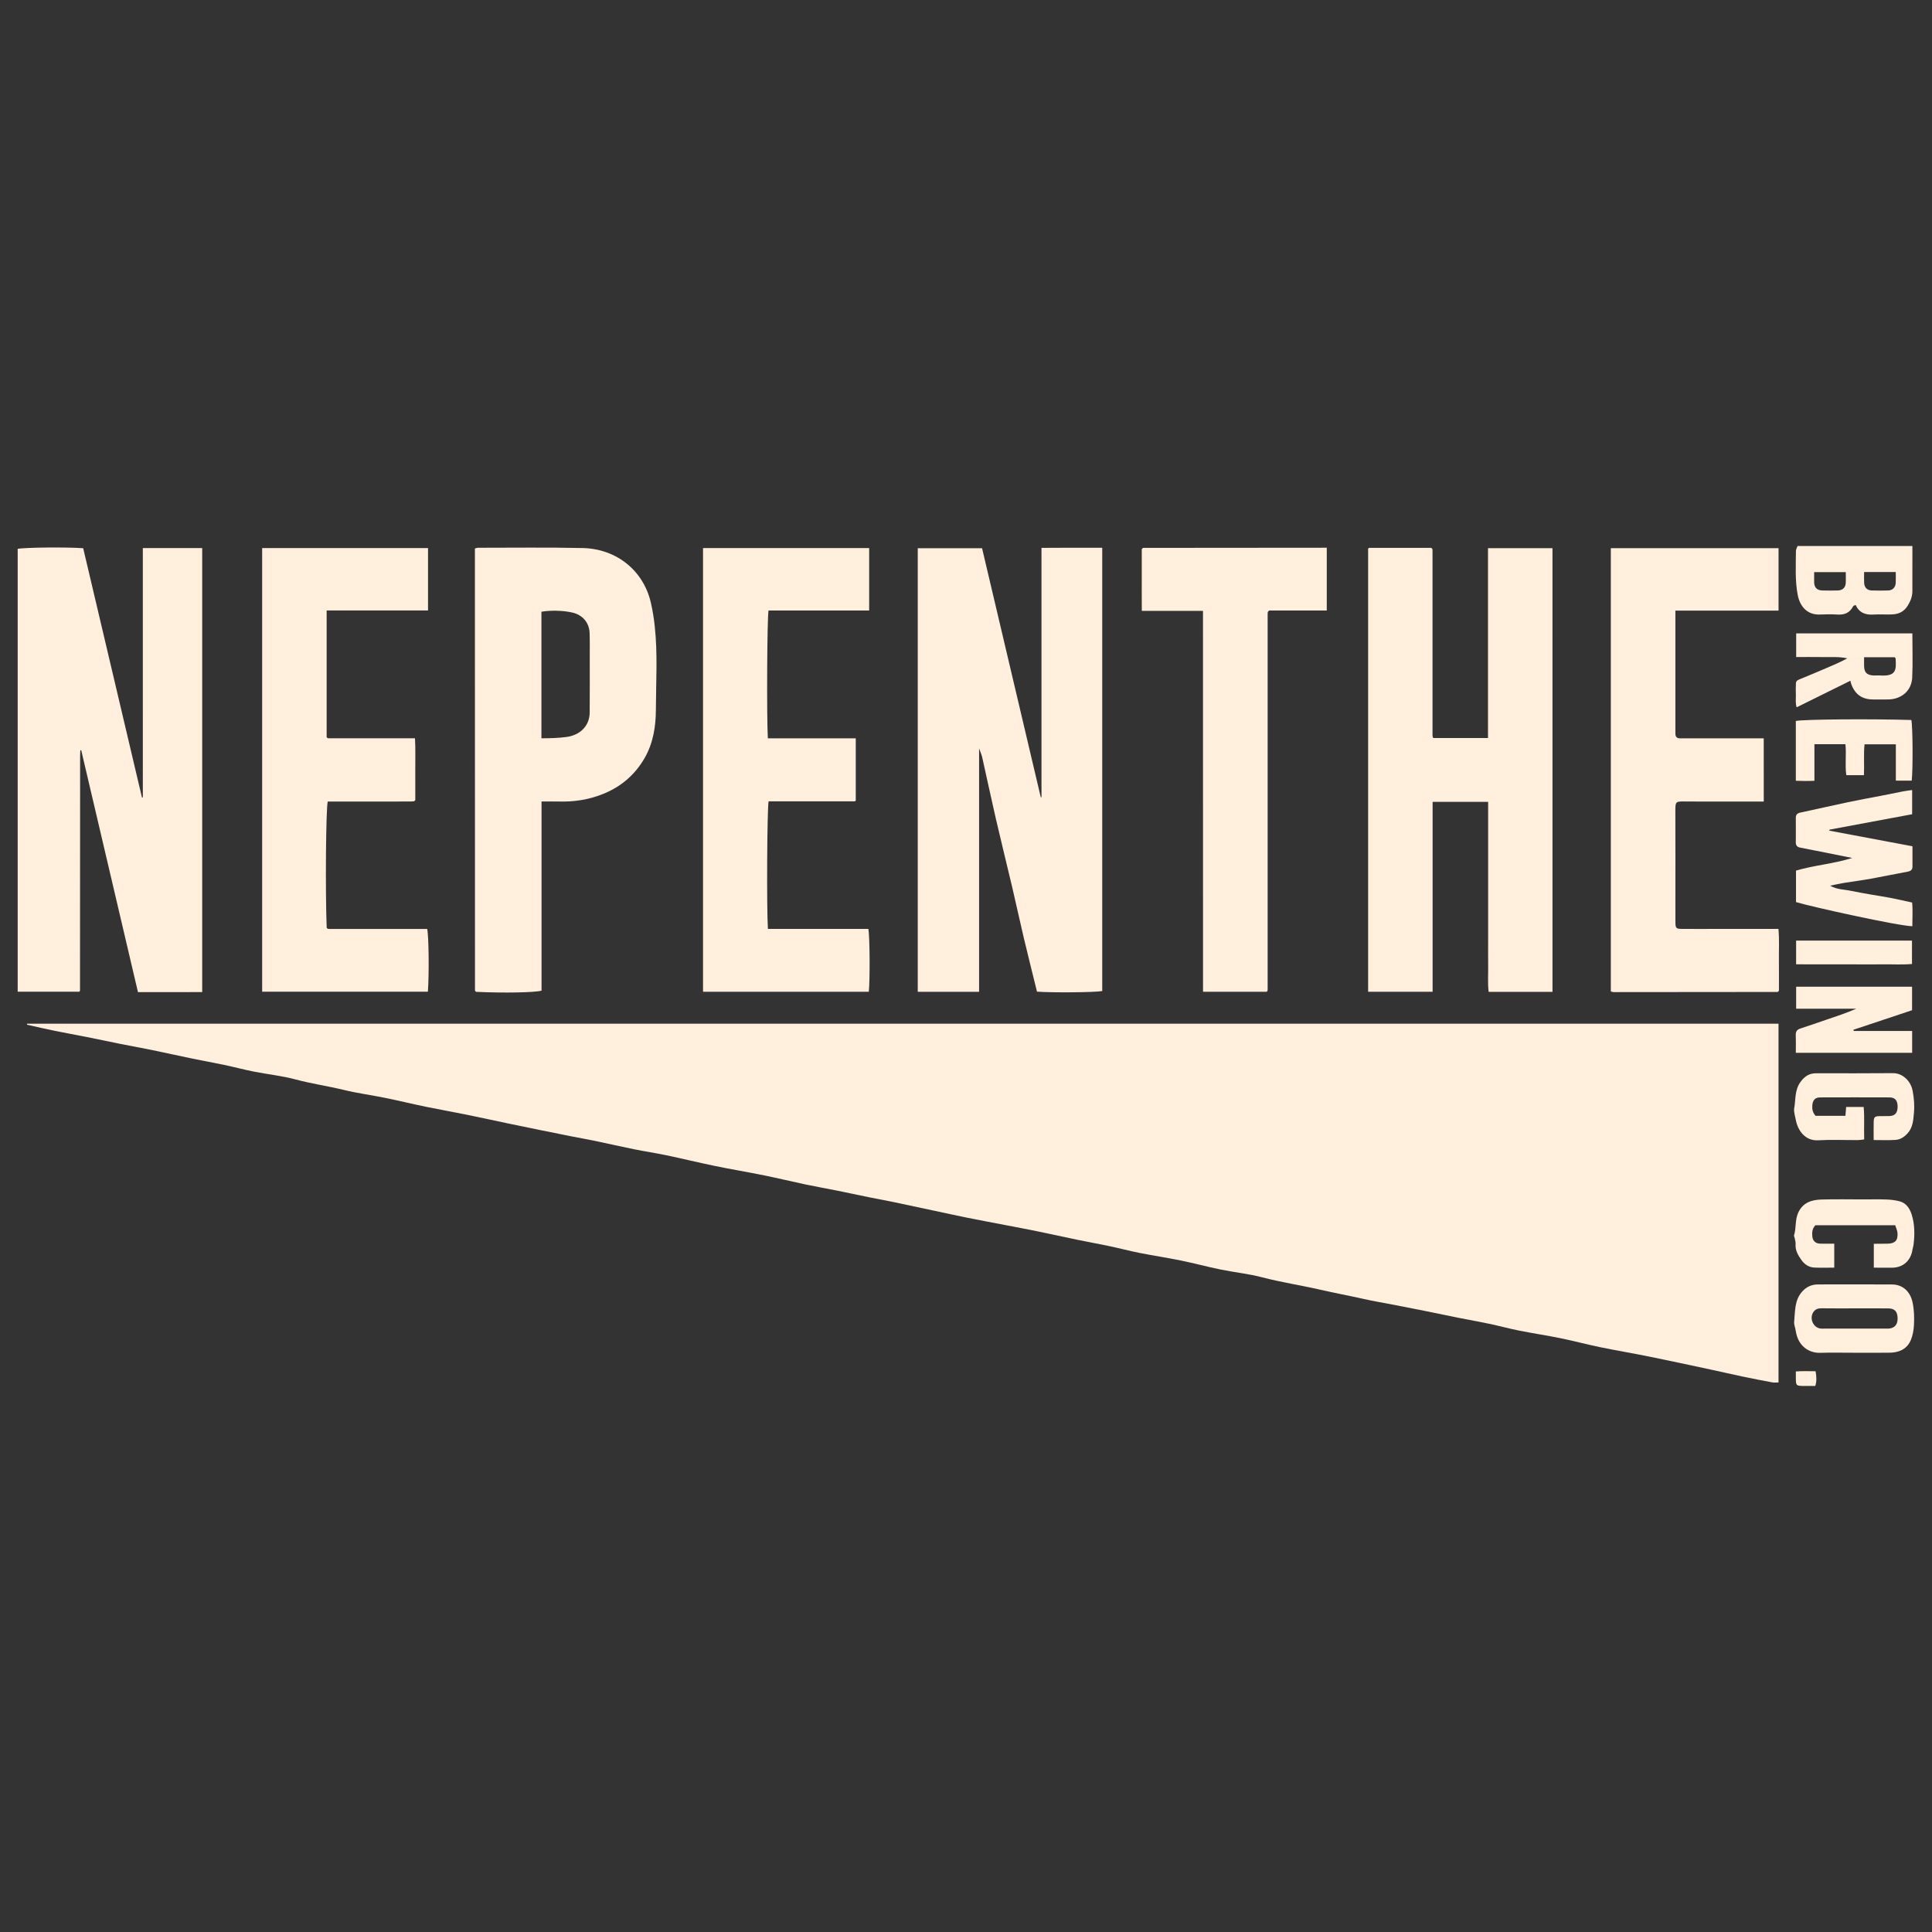
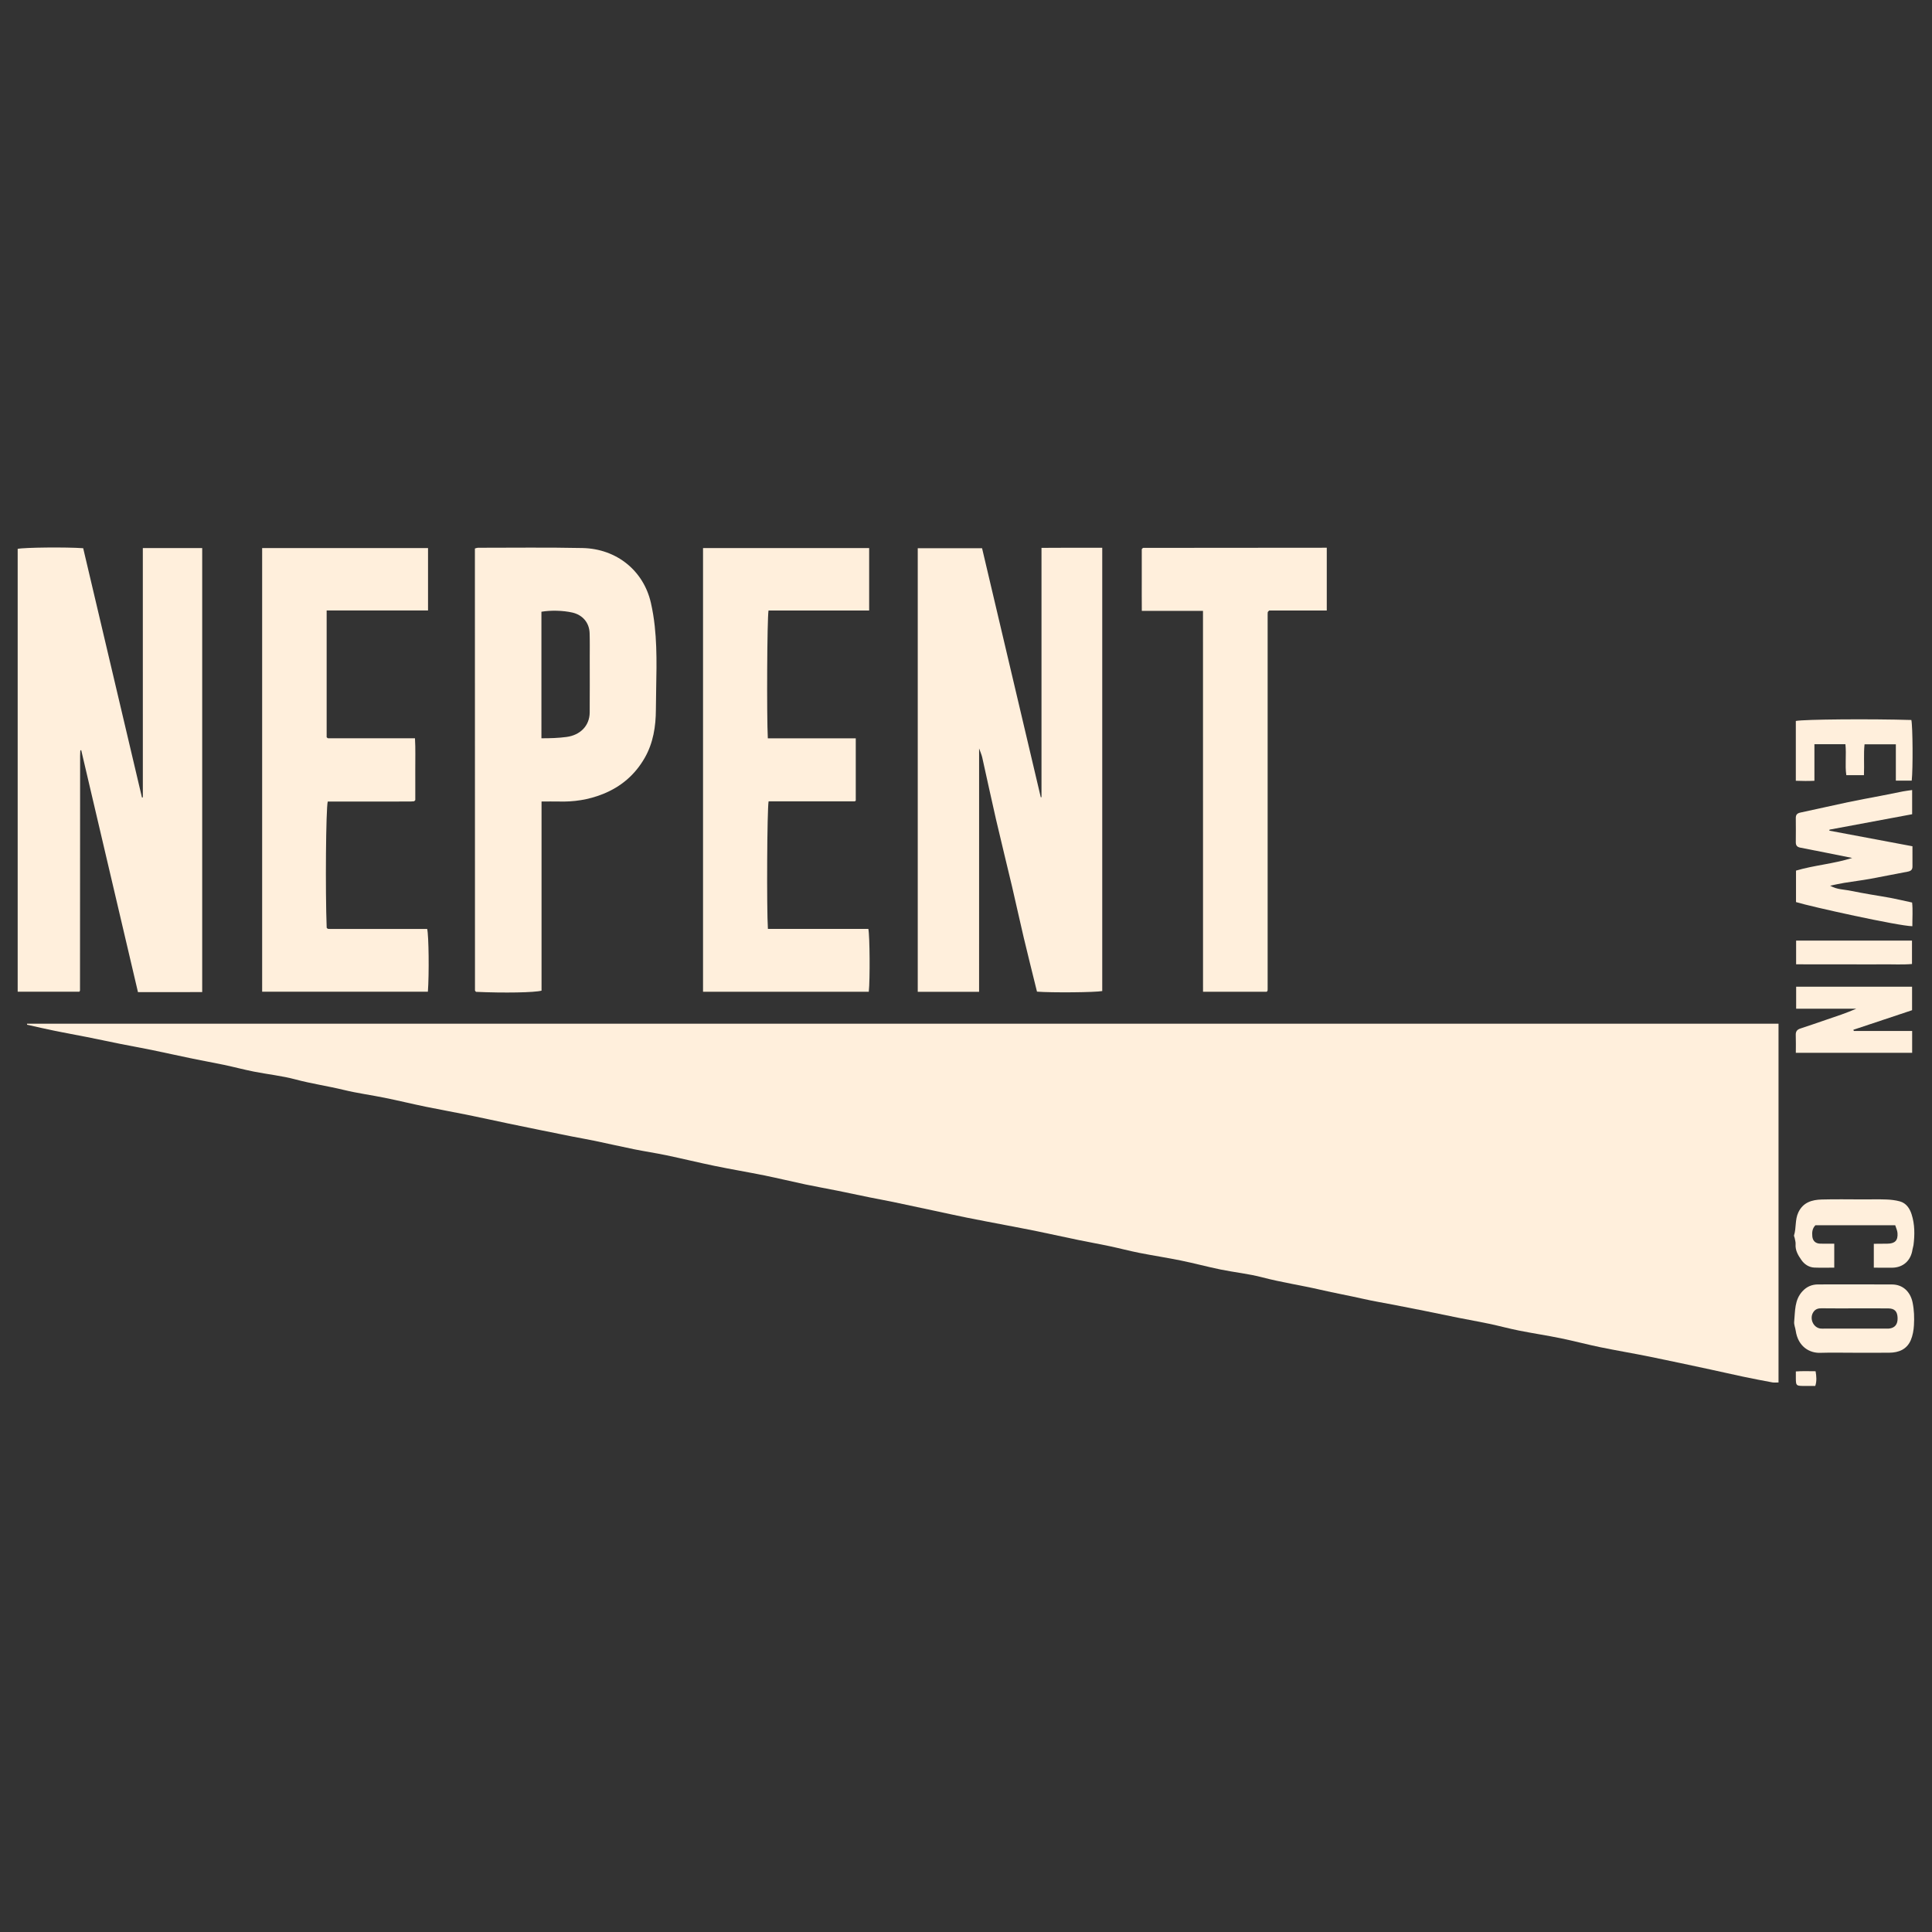
<svg xmlns="http://www.w3.org/2000/svg" version="1.1" id="Layer_1" x="0px" y="0px" viewBox="0 0 1200 1200" style="enable-background:new 0 0 1200 1200;" xml:space="preserve">
  <rect x="0" y="0" width="1200" height="1200" fill="#333333" stroke="none" />
  <style type="text/css">
	.st0{fill:#FFEFDC;}
</style>
  <g id="gKi2qn.tif">
    <g>
-       <path class="st0" d="M1187.82,339.15c0,9.35,0,18.7-0.01,28.05c0,3.28-1.14,6.1-2.85,8.93c-2.32,3.83-5.68,5.33-9.82,5.5    c-3.81,0.16-7.66-0.17-11.46,0.08c-5,0.34-8.89-1.1-11.14-5.98c-0.65,0.35-1.34,0.48-1.53,0.86c-2.07,4.04-5.38,5.41-9.8,5.12    c-3.61-0.24-7.26-0.17-10.89-0.02c-7.75,0.31-12.36-4.96-13.74-12.21c-1.72-8.98-1.13-18.13-1.1-27.22c0-1.04,0.66-2.08,1.01-3.12    C1140.26,339.15,1164.04,339.15,1187.82,339.15z M1126.8,355.35c0,1.92,0,3.42,0,4.92c0,0.57-0.03,1.14,0.01,1.71    c0.22,3.1,1.84,4.68,5.07,4.77c3.24,0.08,6.48,0.09,9.72,0c2.78-0.08,4.63-1.78,4.81-4.47c0.15-2.24,0.03-4.49,0.03-6.93    C1139.83,355.35,1133.61,355.35,1126.8,355.35z M1157.83,355.3c0,2.65-0.1,4.75,0.03,6.83c0.17,2.81,1.88,4.53,4.64,4.62    c3.43,0.11,6.86,0.1,10.29,0c2.71-0.08,4.5-1.86,4.67-4.62c0.13-2.23,0.03-4.48,0.03-6.83    C1170.76,355.3,1164.54,355.3,1157.83,355.3z" />
      <path class="st0" d="M16.76,635.85c362.55,0,725.11,0,1087.91,0c0,74.15,0,148.21,0,222.82c-1.24,0-2.54,0.19-3.76-0.03    c-6.06-1.12-12.11-2.28-18.13-3.55c-6.76-1.42-13.48-2.99-20.23-4.43c-12.58-2.69-25.16-5.42-37.77-7.98    c-10.25-2.08-20.57-3.8-30.81-5.9c-8.22-1.69-16.34-3.88-24.56-5.56c-8.6-1.76-17.3-3.06-25.91-4.77    c-6.22-1.24-12.34-2.92-18.55-4.23c-6.38-1.35-12.81-2.46-19.21-3.74c-6.96-1.39-13.91-2.87-20.87-4.27    c-6.4-1.29-12.8-2.53-19.21-3.78c-6.24-1.21-12.52-2.23-18.71-3.64c-8.91-2.02-17.91-3.65-26.8-5.7    c-12-2.77-24.19-4.58-36.13-7.71c-8.47-2.23-17.28-3.1-25.88-4.86c-8.22-1.68-16.32-3.88-24.54-5.56    c-8.6-1.76-17.3-3.07-25.92-4.77c-6.21-1.23-12.34-2.87-18.54-4.18c-6.38-1.35-12.81-2.48-19.2-3.8    c-8.59-1.77-17.15-3.68-25.74-5.45c-6.4-1.32-12.82-2.5-19.23-3.74c-8.08-1.56-16.18-3.05-24.25-4.68    c-7.12-1.43-14.2-3.01-21.3-4.52c-8.22-1.75-16.44-3.54-24.67-5.25c-4.74-0.99-9.52-1.83-14.26-2.79    c-6.77-1.38-13.53-2.85-20.3-4.21c-6.58-1.32-13.2-2.48-19.76-3.86c-8.57-1.81-17.09-3.89-25.68-5.63    c-10.25-2.08-20.57-3.79-30.81-5.9c-10.04-2.07-20.01-4.52-30.05-6.62c-6.58-1.38-13.24-2.36-19.83-3.69    c-8.24-1.67-16.43-3.55-24.65-5.27c-4.74-0.99-9.53-1.8-14.28-2.74c-6.6-1.31-13.2-2.65-19.79-3.99    c-6.57-1.34-13.15-2.68-19.72-4.06c-8.58-1.8-17.15-3.7-25.74-5.44c-8.4-1.71-16.86-3.19-25.25-4.92    c-8.58-1.77-17.11-3.84-25.7-5.59c-8.41-1.71-16.96-2.84-25.29-4.86c-9.98-2.43-20.14-3.88-30.08-6.54    c-8.45-2.26-17.27-3.17-25.88-4.87c-6.22-1.23-12.36-2.88-18.57-4.19c-6.39-1.35-12.82-2.47-19.21-3.79    c-8.59-1.78-17.16-3.7-25.75-5.47c-6.39-1.31-12.82-2.44-19.21-3.72c-6.96-1.39-13.9-2.89-20.87-4.28    c-6.59-1.31-13.2-2.47-19.78-3.81c-5.83-1.19-11.63-2.56-17.44-3.85C16.8,636.25,16.78,636.05,16.76,635.85z" />
      <path class="st0" d="M88.71,340.43c12.69,0,24.69,0,36.88,0c0,91.87,0,183.52,0,275.75c-6.64,0.07-13.28,0.02-19.92,0.03    c-6.51,0.01-13.03,0-19.98,0c-11.75-50.11-23.5-100.2-35.25-150.29c-0.06,0.01-0.21-0.01-0.28,0.05c-0.13,0.13-0.29,0.3-0.3,0.47    c-0.06,0.95-0.1,1.91-0.1,2.87c-0.02,48.64-0.04,97.27-0.07,145.91c0,0.16-0.16,0.32-0.37,0.74c-12.61,0-25.35,0-38.34,0    c0-91.75,0-183.4,0-275.06c4.18-0.89,30.16-1.16,40.69-0.4c12.16,51.56,24.33,103.19,36.5,154.82c0.18-0.02,0.36-0.03,0.55-0.05    C88.71,443.82,88.71,392.37,88.71,340.43z" />
      <path class="st0" d="M608.13,616.02c-13.11,0-25.5,0-38.1,0c0-91.87,0-183.54,0-275.51c13.16,0,26.32,0,39.95,0    c12.11,51.39,24.28,103.03,36.46,154.67c0.15,0,0.3-0.01,0.45-0.01c0-51.45,0-102.9,0-154.88c12.74-0.14,25.11-0.04,37.73-0.08    c0,92,0,183.67,0,275.35c-4.21,0.84-31.09,1.1-40.53,0.37c-2.75-11.2-5.58-22.4-8.25-33.64c-2.5-10.53-4.76-21.12-7.24-31.65    c-3.29-13.98-6.78-27.91-10.01-41.91c-2.94-12.74-5.64-25.53-8.51-38.29c-0.36-1.61-1.08-3.14-1.94-5.59    C608.13,515.66,608.13,565.59,608.13,616.02z" />
-       <path class="st0" d="M964.28,616.06c-13.24,0-26.24,0-39.67,0c-0.62-5.34-0.21-10.84-0.28-16.31c-0.07-5.74-0.02-11.49-0.02-17.23    c0-5.55,0-11.11,0-16.66c0-5.74,0-11.49,0-17.23c0-5.55,0-11.11,0-16.66c0-5.74,0-11.49,0-17.23c0-5.51,0-11.02,0-16.7    c-11.66,0-22.89,0-34.49,0c0,39.37,0,78.55,0,117.96c-13.52,0-26.66,0-40.05,0c0-91.7,0-183.37,0-275.2    c-0.02,0.03,0.09-0.14,0.23-0.26c0.13-0.11,0.31-0.24,0.46-0.24c12.84-0.01,25.69-0.01,38.52-0.01c0.15,0.13,0.3,0.24,0.42,0.38    c0.12,0.14,0.25,0.29,0.3,0.46c0.06,0.18,0.04,0.38,0.04,0.57c0.01,0.57,0.02,1.15,0.02,1.72c0,37.72,0,75.45,0,113.17    c0,0.19,0.02,0.38,0.04,0.57c0.02,0.19,0.02,0.39,0.08,0.57c0.06,0.17,0.19,0.31,0.41,0.67c11.09,0,22.32,0,33.93,0    c0-39.31,0-78.49,0-117.92c13.52,0,26.65,0,40.05,0C964.28,432.15,964.28,523.81,964.28,616.06z" />
      <path class="st0" d="M336.36,497.84c0,39.49,0,78.51,0,117.47c-4.28,1.2-23.29,1.52-40.67,0.74c-0.15-0.15-0.31-0.26-0.42-0.41    c-0.11-0.14-0.25-0.32-0.25-0.48c-0.02-90.36-0.04-180.72-0.05-271.08c0-1.12,0-2.24,0-3.4c0.82-0.21,1.35-0.46,1.88-0.46    c21.66,0.01,43.33-0.29,64.97,0.17c21.28,0.45,37.92,14.16,42.45,34c1.09,4.78,1.86,9.53,2.39,14.41    c1.89,17.33,0.78,34.69,0.72,52.02c-0.03,10.29-1.65,20.65-6.9,29.84c-6,10.51-14.69,18-26.05,22.54    c-8.95,3.58-18.13,4.94-27.67,4.63C343.51,497.75,340.25,497.84,336.36,497.84z M336.29,458.56c5.5,0,10.5-0.14,15.58-0.82    c8.41-1.11,14.34-6.84,14.4-15.23c0.09-11.27,0.03-22.55,0.03-33.82c0-5.16,0.09-10.32-0.08-15.48    c-0.22-6.5-4.38-11.3-10.76-12.75c-5.72-1.3-13.24-1.5-19.17-0.5C336.29,405.92,336.29,431.88,336.29,458.56z" />
-       <path class="st0" d="M1095.5,497.84c-8.66,0-17.06,0-25.47,0c-7.67,0-15.34,0.06-23.01-0.02c-6.19-0.06-6.46-0.27-6.43,6.16    c0.08,18.96,0.03,37.91,0.03,56.87c0,4.02-0.04,8.04,0.01,12.06c0.05,3.57,0.44,4.01,3.88,4.04c6.71,0.06,13.42,0.02,20.13,0.02    c13.22,0,26.44,0,39.98,0c0.62,6.57,0.21,13.04,0.29,19.48c0.07,6.32,0.02,12.64,0.02,18.89c-0.18,0.21-0.3,0.37-0.44,0.5    c-0.13,0.12-0.3,0.28-0.45,0.28c-33.93,0.04-67.86,0.07-101.8,0.09c-0.53,0-1.06-0.24-1.73-0.41c0-91.74,0-183.39,0-275.31    c34.75,0,69.35,0,104.18,0c0,12.83,0,25.59,0,38.76c-21.2,0-42.39,0-64.08,0c0,1.89,0,3.36,0,4.83c0,22.79,0,45.57,0,68.36    c0,1.15-0.04,2.3,0.01,3.45c0.08,1.85,1.09,2.74,2.93,2.71c1.15-0.02,2.3,0,3.45,0c14.19,0,28.37,0,42.56,0c1.89,0,3.78,0,5.92,0    C1095.5,471.61,1095.5,484.37,1095.5,497.84z" />
      <path class="st0" d="M202.89,379.16c0,26.76,0,52.77,0,78.75c0.17,0.16,0.3,0.31,0.45,0.42c0.15,0.1,0.32,0.22,0.49,0.22    c17.82,0.01,35.65,0.01,53.92,0.01c0.4,6.62,0.14,13.07,0.19,19.51c0.05,6.32,0.01,12.63,0.01,18.88    c-0.19,0.22-0.31,0.38-0.45,0.5c-0.14,0.11-0.3,0.25-0.47,0.26c-0.76,0.07-1.53,0.13-2.29,0.13c-17.06,0.01-34.12,0.01-51.17,0.01    c-1.14,4.5-1.56,55.37-0.66,78.4c0.16,0.17,0.27,0.33,0.42,0.45c0.14,0.11,0.31,0.22,0.48,0.24c0.38,0.05,0.76,0.05,1.15,0.05    c20.13,0,40.26,0,60.37,0c0.99,4.04,1.26,28.13,0.44,38.99c-34.21,0-68.43,0-102.94,0c0-91.76,0-183.56,0-275.56    c34.35,0,68.58,0,103.03,0c0,12.88,0,25.64,0,38.75C245.06,379.16,224.25,379.16,202.89,379.16z" />
      <path class="st0" d="M436.67,340.42c34.49,0,68.73,0,103.18,0c0,12.95,0,25.7,0,38.79c-20.9,0-41.74,0-62.51,0    c-0.87,4.97-1.18,65.52-0.43,79.38c9.09,0,18.22,0,27.35,0c9,0,17.99,0,27.27,0c0,13,0,25.76,0,38.67    c0.02-0.02-0.09,0.15-0.25,0.26c-0.14,0.1-0.33,0.2-0.5,0.2c-17.82,0.01-35.63,0.01-53.39,0.01c-0.93,4.68-1.26,66.59-0.43,79.24    c10.43,0,20.91,0,31.39,0c10.34,0,20.69,0,31,0c0.89,4.28,1.08,31.22,0.28,39.04c-34.22,0-68.46,0-102.96,0    C436.67,524.27,436.67,432.6,436.67,340.42z" />
      <path class="st0" d="M747.2,379.41c-12.96,0-25.19,0-38,0c-0.07-6.64-0.02-13.08-0.03-19.52c-0.01-6.31,0-12.62,0-18.8    c0.24-0.28,0.35-0.44,0.5-0.56c0.14-0.11,0.32-0.23,0.48-0.23c37.19-0.04,74.37-0.06,111.56-0.09c0.72,0,1.44,0,2.37,0    c0,13.16,0,25.9,0,38.98c-12.07,0-24.08,0-35.74,0c-0.49,0.46-0.66,0.58-0.76,0.73c-0.1,0.14-0.17,0.33-0.18,0.5    c-0.04,0.38-0.05,0.76-0.05,1.15c-0.01,0.96,0,1.91,0,2.87c0,76.2,0,152.4,0,228.6c0,0.38,0,0.77,0,1.15    c0,0.19-0.01,0.38-0.02,0.57c-0.01,0.19,0.02,0.4-0.04,0.57c-0.06,0.17-0.21,0.3-0.49,0.67c-12.98,0-26.12,0-39.58,0    C747.2,537.27,747.2,458.66,747.2,379.41z" />
      <path class="st0" d="M1136.2,515.93c17.07,3.21,34.14,6.41,51.66,9.7c0,4.21-0.03,8.37,0.01,12.53c0.03,2.16-1.09,2.9-3.09,3.26    c-7.72,1.41-15.41,3.05-23.13,4.44c-5.35,0.96-10.76,1.62-16.14,2.5c-2.73,0.45-5.43,1.07-8.81,1.75    c4.34,2.5,8.74,2.31,12.85,3.18c4.21,0.89,8.46,1.61,12.7,2.36c4.06,0.72,8.15,1.29,12.19,2.08c4.22,0.82,8.4,1.81,13.21,2.85    c0.51,4.54,0.12,9.63,0.15,14.71c-8.65-0.13-63.01-12.14-72.26-14.99c0-6.44,0-12.91,0-19.55c11.23-3.34,23.02-4.13,34.9-7.85    c-11.29-2.26-21.73-4.4-32.19-6.4c-2.14-0.41-2.86-1.45-2.84-3.47c0.05-4.97,0.05-9.95,0-14.93c-0.02-2.07,0.88-2.98,2.93-3.41    c9.86-2.08,19.67-4.36,29.53-6.44c6.77-1.43,13.59-2.63,20.39-3.96c4.59-0.9,9.16-1.86,13.75-2.74c1.79-0.34,3.61-0.54,5.66-0.84    c0,5.22,0,9.92,0,15.03c-17.13,3.19-34.21,6.38-51.28,9.56C1136.32,515.5,1136.26,515.71,1136.2,515.93z" />
      <path class="st0" d="M1151.46,640.36c12.01,0,24.02,0,36.21,0c0,4.69,0,9.01,0,13.56c-24.06,0-47.93,0-72.25,0    c0-3.76,0.1-7.36-0.04-10.95c-0.09-2.27,0.74-3.47,2.93-4.16c5.33-1.69,10.59-3.61,15.9-5.39c6.26-2.11,12.54-4.17,18.75-6.89    c-12.38,0-24.77,0-37.34,0c0-4.74,0-9.07,0-13.66c24.01,0,47.88,0,72,0c0,4.77,0,9.48,0,14.59c-12.07,4.03-24.27,8.09-36.47,12.16    C1151.26,639.86,1151.36,640.11,1151.46,640.36z" />
-       <path class="st0" d="M1149.31,422.82c-11.23,5.55-22.15,10.95-33.37,16.5c-0.89-2.69-0.41-5.15-0.49-7.55    c-0.08-2.49-0.11-4.98,0.03-7.46c0.09-1.52,1.32-2.01,2.66-2.54c5.38-2.15,10.69-4.46,16.03-6.72c4.44-1.88,8.89-3.77,13.23-6.14    c-5.24-1.15-10.43-0.7-15.59-0.79c-5.33-0.08-10.66-0.02-16.17-0.02c0-5.09,0-9.78,0-14.7c24.03,0,47.9,0,72.16,0    c0,9.23,0.33,18.37-0.1,27.48c-0.37,8.02-6.52,13.35-14.64,13.56c-3.26,0.08-6.52,0.03-9.77,0.01    c-6.64-0.05-10.97-3.07-13.36-9.31C1149.68,424.48,1149.56,423.78,1149.31,422.82z M1157.82,408.22c0,2.2-0.05,3.91,0.01,5.62    c0.13,3.61,1.47,5.19,4.99,5.64c1.51,0.19,3.07-0.05,4.59,0.05c10.41,0.71,10.45-3.24,9.99-10.52c-0.02-0.3-0.44-0.57-0.62-0.79    C1170.62,408.22,1164.51,408.22,1157.82,408.22z" />
      <path class="st0" d="M1151.16,840.21c-6.89,0-13.79-0.16-20.68,0.05c-6.41,0.2-13.68-3.71-15.14-13.79    c-0.27-1.84-1.12-3.71-0.95-5.49c0.66-6.63,0.11-13.63,5.27-19.09c2.64-2.8,5.81-4.1,9.56-4.11c15.32-0.02,30.63-0.07,45.95,0.02    c6.82,0.04,11.41,4.59,12.78,11.22c0.97,4.73,1.1,9.42,0.83,14.13c-0.18,3.11-0.75,6.37-1.95,9.22c-2.41,5.68-7.4,7.76-13.28,7.82    C1166.09,840.27,1158.62,840.21,1151.16,840.21z M1152.1,812.65c-6.89,0-13.79,0.06-20.68-0.04c-2.08-0.03-3.73,0.44-4.97,2.16    c-2.81,3.87-0.37,9.83,4.31,10.42c0.94,0.12,1.91,0.02,2.87,0.02c12.45,0,24.89,0,37.34,0c0.77,0,1.54,0.07,2.3-0.01    c3.66-0.37,5.48-2.62,5.36-6.57c-0.12-4.1-1.84-5.93-5.84-5.96C1165.89,812.61,1159,812.66,1152.1,812.65z" />
-       <path class="st0" d="M1163.76,708.1c0-4.2-0.05-7.65,0.02-11.09c0.06-3.16,0.57-3.67,3.58-3.77c2.11-0.06,4.22,0.06,6.32-0.04    c3.49-0.16,5.04-2.13,4.96-6.13c-0.07-3.59-1.64-5.44-5.01-5.45c-14.37-0.05-28.74-0.05-43.1,0c-3.16,0.01-4.65,1.74-4.88,4.98    c-0.18,2.38,0.28,4.5,2.03,6.47c5.96,0,12.06,0,18.54,0c0.15-1.79,0.3-3.59,0.46-5.53c3.68,0,7.09,0,10.87,0    c0.63,6.57,0.1,13.2,0.33,20.18c-1.34,0.15-2.6,0.4-3.86,0.41c-8.24,0.04-16.5-0.36-24.71,0.12c-8.18,0.48-12.74-6.24-13.92-12.76    c-0.43-2.39-1.36-4.91-0.96-7.18c0.96-5.44,0.24-11.22,3.82-16.2c2.54-3.53,5.44-5.5,9.8-5.5c15.9,0.03,31.8,0.08,47.7-0.06    c5.89-0.05,11.07,4.73,12.24,11.05c0.84,4.54,1.23,9.07,0.8,13.56c-0.42,4.39-0.57,8.96-3.88,12.68    c-2.13,2.39-4.56,3.97-7.59,4.17C1172.95,708.3,1168.56,708.1,1163.76,708.1z" />
      <path class="st0" d="M1163.86,787.37c0-5.15,0-9.7,0-14.83c2.86-0.02,5.67-0.03,8.48-0.07c4.68-0.07,6.58-1.98,6.23-6.63    c-0.12-1.61-0.91-3.16-1.42-4.82c-16.74,0-33.18,0-49.56,0c-1.98,2-2.17,4.41-1.93,6.93c0.26,2.74,1.97,4.41,4.81,4.5    c2.85,0.09,5.7,0.02,8.82,0.02c0,4.95,0,9.65,0,14.88c-4.07,0-8.24,0.14-12.39-0.04c-3.39-0.15-6.18-2.08-7.99-4.66    c-2.01-2.87-3.94-6.01-3.64-9.9c0.1-1.27-0.35-2.58-0.58-3.87c-0.1-0.55-0.52-1.16-0.38-1.6c1.47-4.65,0.5-9.7,2.69-14.29    c2.98-6.23,8.43-7.78,14.46-7.96c8.61-0.25,17.24-0.06,25.86-0.06c4.79,0,9.58-0.13,14.36,0.05c2.8,0.11,5.65,0.43,8.34,1.17    c4.03,1.1,6.16,4.44,7.33,8.1c1.98,6.21,1.97,12.65,1.15,19.08c-0.12,0.92-0.49,1.81-0.62,2.72c-1,6.9-5.79,11.22-12.63,11.3    C1171.62,787.4,1167.99,787.37,1163.86,787.37z" />
      <path class="st0" d="M1157.73,481.47c-3.76,0-7.17,0-10.95,0c-0.93-6.22,0.14-12.67-0.56-19.23c-6.41,0-12.65,0-19.25,0    c0,7.43,0,14.82,0,22.72c-3.88,0.18-7.43,0.14-11.55-0.01c0-6.38,0-12.63,0-18.88c0-6.1,0-12.21,0-18.27    c5.21-1.04,46.33-1.36,71.76-0.6c0.87,4.11,1.04,30.32,0.23,37.67c-3.15,0-6.33,0-9.86,0c0-7.54,0-14.93,0-22.58    c-6.59,0-12.82,0-19.45,0C1157.46,468.39,1158.02,474.65,1157.73,481.47z" />
      <path class="st0" d="M1115.6,598.93c0-5.39,0-9.94,0-14.7c24.01,0,47.84,0,71.97,0c0,4.68,0,9.38,0,14.53    c-5.87,0.52-11.92,0.15-17.95,0.22c-6.12,0.07-12.24,0.01-18.36,0.01c-5.93,0-11.86,0.01-17.79,0    C1127.45,598.97,1121.43,599.03,1115.6,598.93z" />
      <path class="st0" d="M1127.49,860.84c-2.78,0-5.24,0.03-7.7-0.01c-4.08-0.07-4.31-0.32-4.36-4.63c-0.02-1.3,0-2.6,0-4.37    c4.1-0.32,8.02-0.13,12.27-0.13C1128.22,854.8,1128.51,857.82,1127.49,860.84z" />
    </g>
  </g>
</svg>